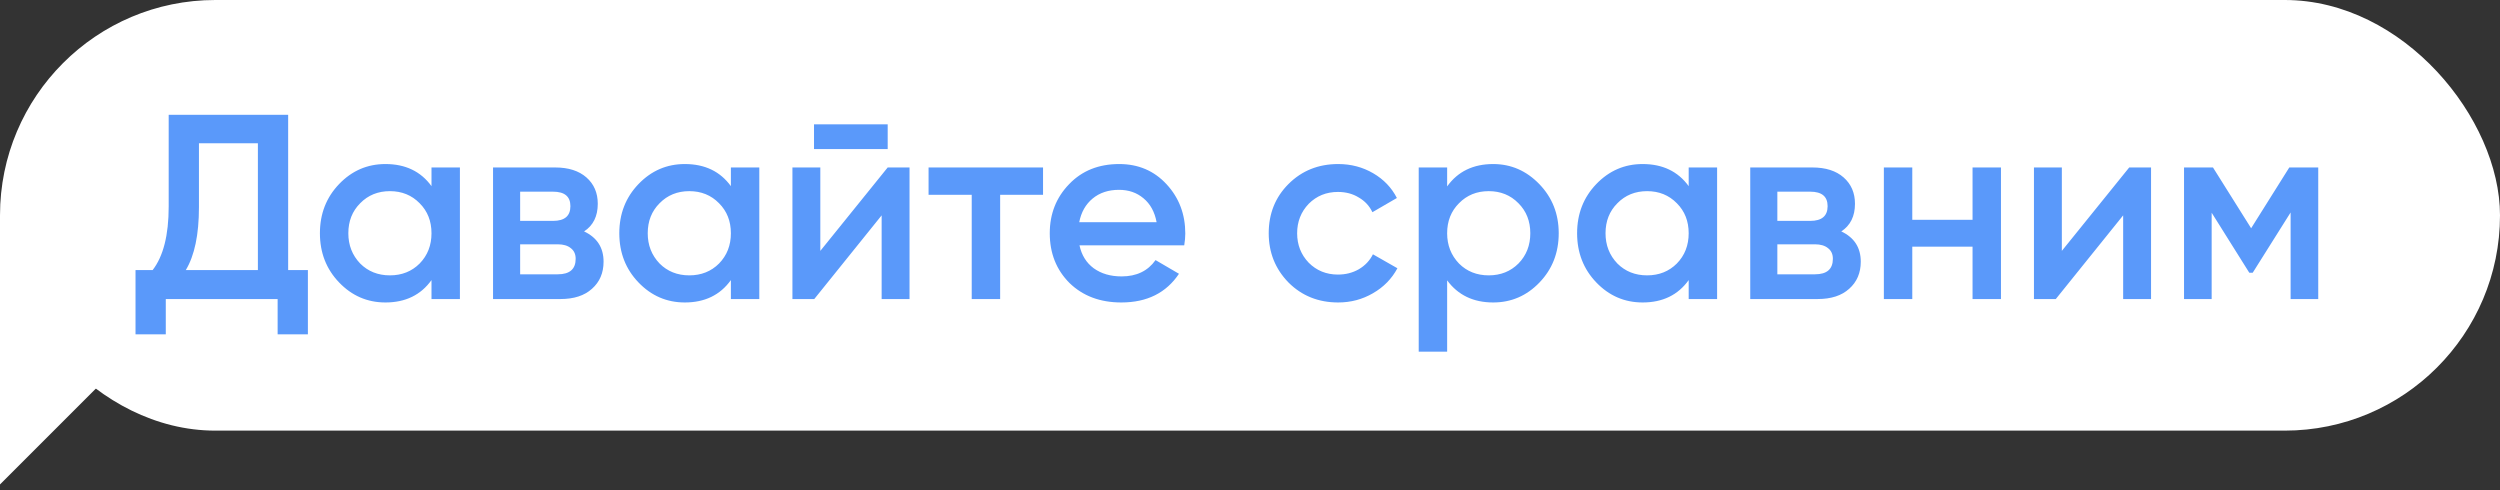
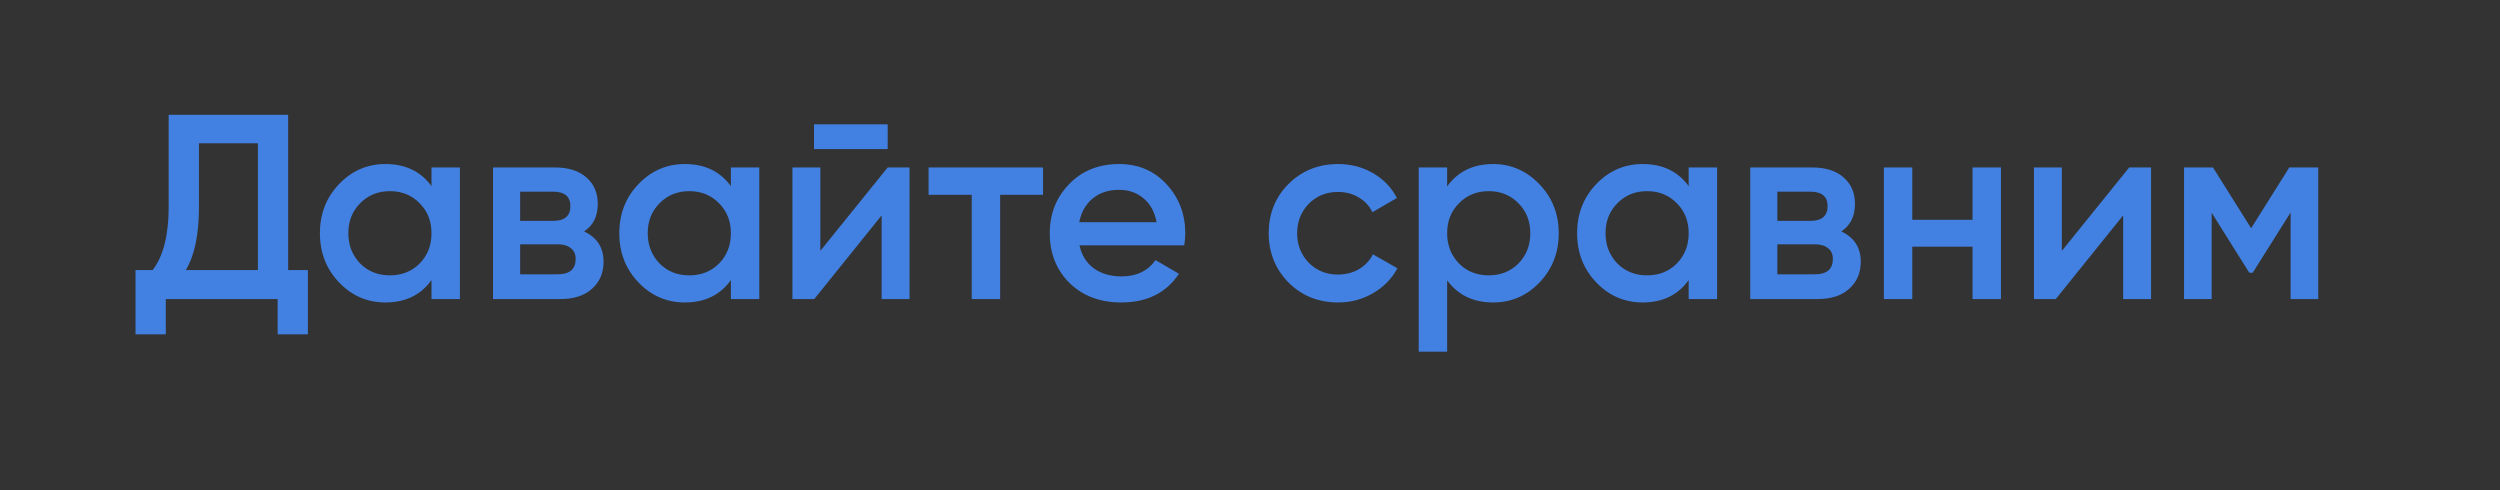
<svg xmlns="http://www.w3.org/2000/svg" width="209" height="41" viewBox="0 0 209 41" fill="none">
  <rect x="0" y="0" width="209" height="41" fill="#333333" stroke="none" />
-   <rect width="209" height="36" rx="18" fill="white" />
-   <path d="M0 40.5V18L18.5 22L0 40.5Z" fill="white" />
  <path opacity="0.88" d="M24.09 9.6V22.58H25.74V27.948H23.21V25H13.86V27.948H11.33V22.58H12.76C13.655 21.421 14.102 19.654 14.102 17.278V9.6H24.09ZM15.532 22.58H21.56V11.976H16.632V17.322C16.632 19.61 16.265 21.363 15.532 22.58ZM36.073 15.562V14H38.449V25H36.073V23.416C35.178 24.663 33.895 25.286 32.223 25.286C30.712 25.286 29.421 24.729 28.351 23.614C27.28 22.499 26.745 21.128 26.745 19.5C26.745 17.872 27.28 16.501 28.351 15.386C29.421 14.271 30.712 13.714 32.223 13.714C33.895 13.714 35.178 14.33 36.073 15.562ZM30.111 22.03C30.771 22.69 31.599 23.02 32.597 23.02C33.594 23.02 34.423 22.69 35.083 22.03C35.743 21.355 36.073 20.512 36.073 19.5C36.073 18.488 35.743 17.652 35.083 16.992C34.423 16.317 33.594 15.98 32.597 15.98C31.599 15.98 30.771 16.317 30.111 16.992C29.451 17.652 29.121 18.488 29.121 19.5C29.121 20.497 29.451 21.341 30.111 22.03ZM48.83 19.346C49.915 19.859 50.458 20.703 50.458 21.876C50.458 22.815 50.135 23.57 49.49 24.142C48.859 24.714 47.979 25 46.85 25H41.218V14H46.41C47.525 14 48.397 14.279 49.028 14.836C49.659 15.393 49.974 16.127 49.974 17.036C49.974 18.077 49.593 18.847 48.83 19.346ZM46.234 16.024H43.484V18.466H46.234C47.202 18.466 47.686 18.055 47.686 17.234C47.686 16.427 47.202 16.024 46.234 16.024ZM43.484 22.932H46.63C47.627 22.932 48.126 22.499 48.126 21.634C48.126 21.253 47.994 20.959 47.73 20.754C47.466 20.534 47.099 20.424 46.63 20.424H43.484V22.932ZM61.102 15.562V14H63.478V25H61.102V23.416C60.207 24.663 58.924 25.286 57.252 25.286C55.741 25.286 54.451 24.729 53.38 23.614C52.309 22.499 51.774 21.128 51.774 19.5C51.774 17.872 52.309 16.501 53.38 15.386C54.451 14.271 55.741 13.714 57.252 13.714C58.924 13.714 60.207 14.33 61.102 15.562ZM55.14 22.03C55.8 22.69 56.629 23.02 57.626 23.02C58.623 23.02 59.452 22.69 60.112 22.03C60.772 21.355 61.102 20.512 61.102 19.5C61.102 18.488 60.772 17.652 60.112 16.992C59.452 16.317 58.623 15.98 57.626 15.98C56.629 15.98 55.8 16.317 55.14 16.992C54.48 17.652 54.15 18.488 54.15 19.5C54.15 20.497 54.48 21.341 55.14 22.03ZM74.211 12.46H68.051V10.392H74.211V12.46ZM68.579 20.974L74.211 14H76.037V25H73.705V18.004L68.073 25H66.247V14H68.579V20.974ZM77.628 14H87.198V16.288H83.612V25H81.236V16.288H77.628V14ZM99.002 20.512H90.246C90.422 21.333 90.818 21.971 91.434 22.426C92.065 22.881 92.842 23.108 93.766 23.108C95.013 23.108 95.959 22.653 96.604 21.744L98.562 22.888C97.492 24.487 95.886 25.286 93.744 25.286C91.97 25.286 90.525 24.743 89.41 23.658C88.31 22.558 87.76 21.172 87.76 19.5C87.76 17.872 88.303 16.501 89.388 15.386C90.459 14.271 91.852 13.714 93.568 13.714C95.167 13.714 96.487 14.279 97.528 15.408C98.57 16.537 99.09 17.909 99.09 19.522C99.09 19.815 99.061 20.145 99.002 20.512ZM90.224 18.576H96.692C96.531 17.711 96.164 17.043 95.592 16.574C95.035 16.105 94.353 15.87 93.546 15.87C92.666 15.87 91.933 16.112 91.346 16.596C90.76 17.08 90.386 17.74 90.224 18.576ZM111.873 25.286C110.216 25.286 108.83 24.729 107.715 23.614C106.615 22.485 106.065 21.113 106.065 19.5C106.065 17.857 106.615 16.486 107.715 15.386C108.83 14.271 110.216 13.714 111.873 13.714C112.944 13.714 113.919 13.971 114.799 14.484C115.679 14.997 116.339 15.687 116.779 16.552L114.733 17.74C114.484 17.212 114.102 16.801 113.589 16.508C113.09 16.2 112.511 16.046 111.851 16.046C110.883 16.046 110.069 16.376 109.409 17.036C108.764 17.711 108.441 18.532 108.441 19.5C108.441 20.468 108.764 21.289 109.409 21.964C110.069 22.624 110.883 22.954 111.851 22.954C112.496 22.954 113.076 22.807 113.589 22.514C114.117 22.206 114.513 21.788 114.777 21.26L116.823 22.426C116.354 23.306 115.672 24.003 114.777 24.516C113.897 25.029 112.929 25.286 111.873 25.286ZM124.831 13.714C126.327 13.714 127.617 14.279 128.703 15.408C129.773 16.523 130.309 17.887 130.309 19.5C130.309 21.128 129.773 22.499 128.703 23.614C127.632 24.729 126.341 25.286 124.831 25.286C123.173 25.286 121.89 24.67 120.981 23.438V29.4H118.605V14H120.981V15.584C121.875 14.337 123.159 13.714 124.831 13.714ZM121.971 22.03C122.631 22.69 123.459 23.02 124.457 23.02C125.454 23.02 126.283 22.69 126.943 22.03C127.603 21.355 127.933 20.512 127.933 19.5C127.933 18.488 127.603 17.652 126.943 16.992C126.283 16.317 125.454 15.98 124.457 15.98C123.459 15.98 122.631 16.317 121.971 16.992C121.311 17.652 120.981 18.488 120.981 19.5C120.981 20.497 121.311 21.341 121.971 22.03ZM141.174 15.562V14H143.55V25H141.174V23.416C140.28 24.663 138.996 25.286 137.324 25.286C135.814 25.286 134.523 24.729 133.452 23.614C132.382 22.499 131.846 21.128 131.846 19.5C131.846 17.872 132.382 16.501 133.452 15.386C134.523 14.271 135.814 13.714 137.324 13.714C138.996 13.714 140.28 14.33 141.174 15.562ZM135.212 22.03C135.872 22.69 136.701 23.02 137.698 23.02C138.696 23.02 139.524 22.69 140.184 22.03C140.844 21.355 141.174 20.512 141.174 19.5C141.174 18.488 140.844 17.652 140.184 16.992C139.524 16.317 138.696 15.98 137.698 15.98C136.701 15.98 135.872 16.317 135.212 16.992C134.552 17.652 134.222 18.488 134.222 19.5C134.222 20.497 134.552 21.341 135.212 22.03ZM153.932 19.346C155.017 19.859 155.56 20.703 155.56 21.876C155.56 22.815 155.237 23.57 154.592 24.142C153.961 24.714 153.081 25 151.952 25H146.32V14H151.512C152.626 14 153.499 14.279 154.13 14.836C154.76 15.393 155.076 16.127 155.076 17.036C155.076 18.077 154.694 18.847 153.932 19.346ZM151.336 16.024H148.586V18.466H151.336C152.304 18.466 152.788 18.055 152.788 17.234C152.788 16.427 152.304 16.024 151.336 16.024ZM148.586 22.932H151.732C152.729 22.932 153.228 22.499 153.228 21.634C153.228 21.253 153.096 20.959 152.832 20.754C152.568 20.534 152.201 20.424 151.732 20.424H148.586V22.932ZM164.905 18.378V14H167.281V25H164.905V20.622H159.867V25H157.491V14H159.867V18.378H164.905ZM172.37 20.974L178.002 14H179.828V25H177.496V18.004L171.864 25H170.038V14H172.37V20.974ZM191.385 14H193.805V25H191.495V17.762L188.327 22.8H188.041L184.895 17.784V25H182.585V14H185.005L188.195 19.082L191.385 14Z" fill="#448CFA" />
</svg>